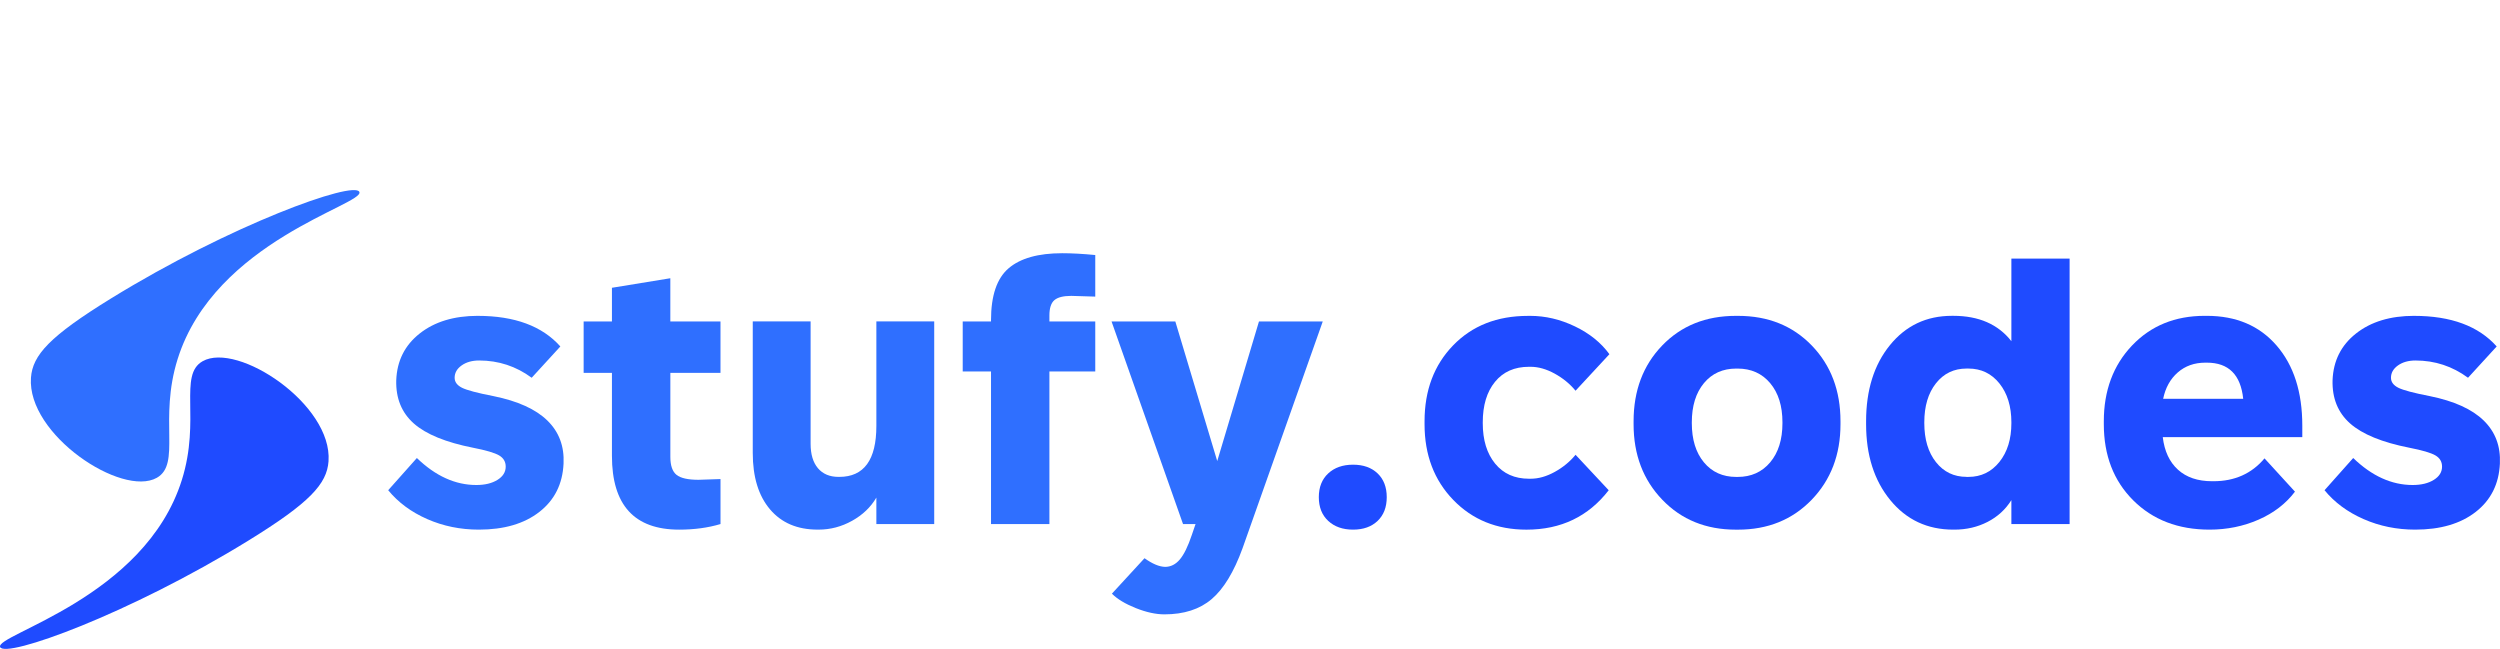
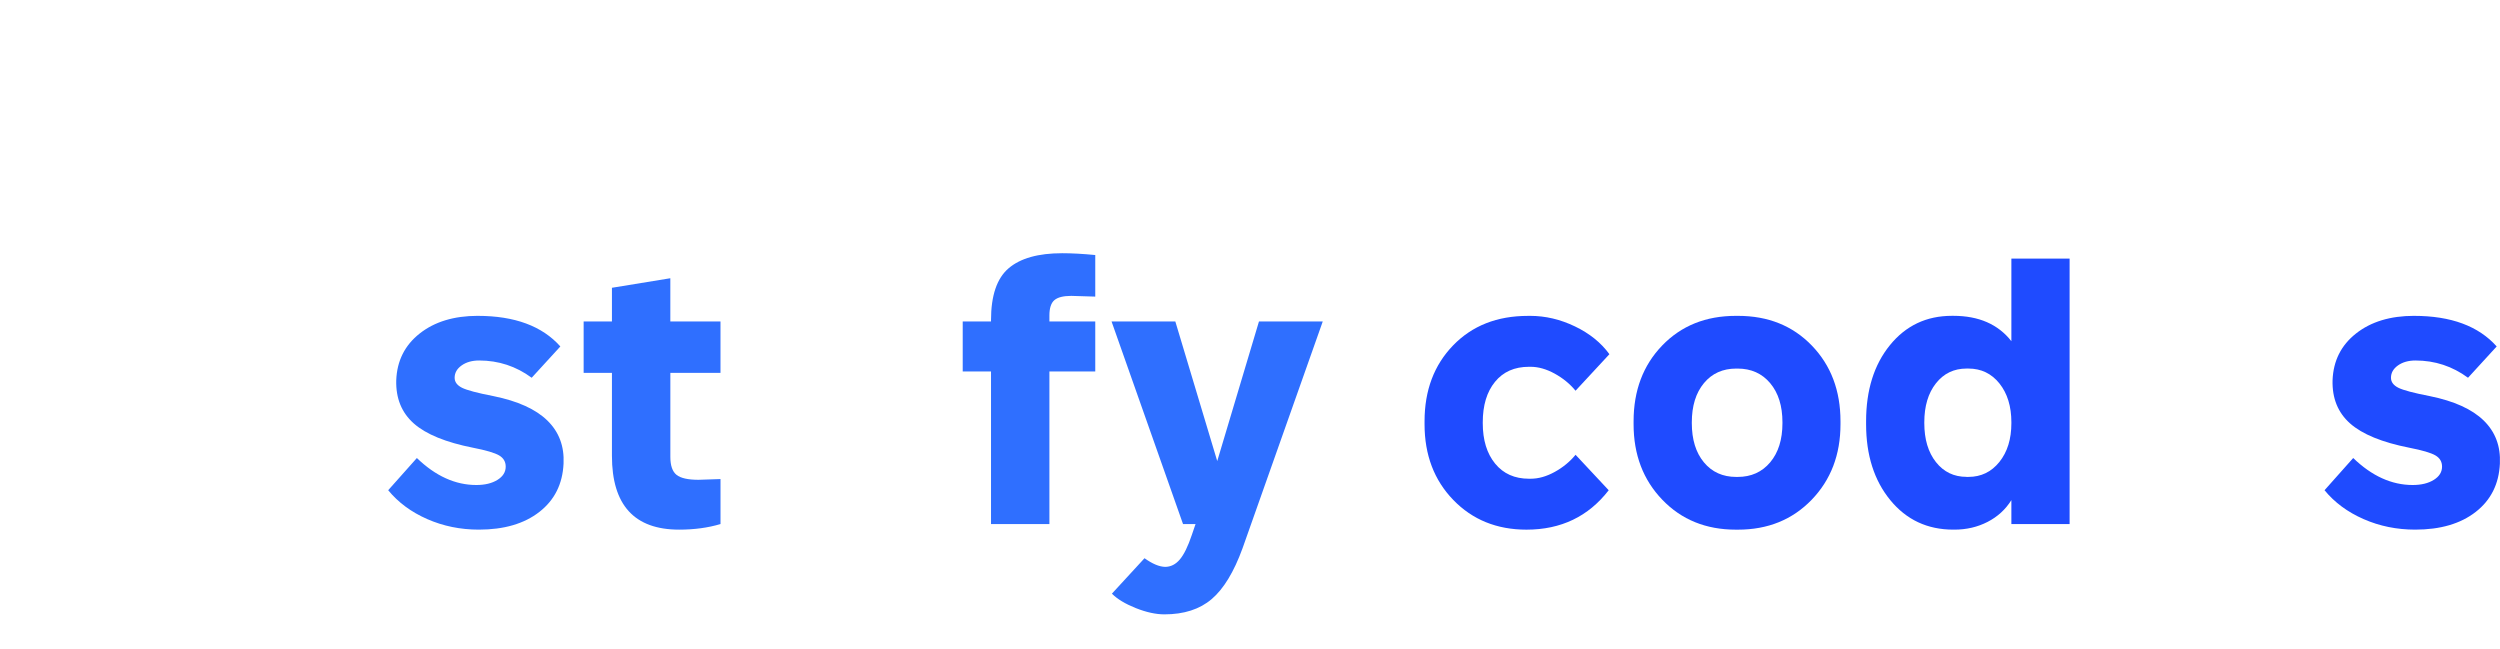
<svg xmlns="http://www.w3.org/2000/svg" width="497" height="129" viewBox="0 0 497 129" fill="none">
  <g clip-path="url(#clip0_194_86)">
-     <path d="M31.181 94.982C24.236 98.914 5.346 86.399 6.156 75.09C6.476 70.588 9.881 66.85 22.04 59.353C45.869 44.666 70.41 35.852 71.438 38.152C72.544 40.63 42.682 47.892 35.314 71.377C31.531 83.43 36.038 92.231 31.181 94.982Z" fill="#2F6FFF" />
-     <path d="M40.285 71.811C47.23 67.879 66.121 80.394 65.311 91.703C64.99 96.205 61.585 99.943 49.426 107.439C25.597 122.127 1.057 130.937 0.029 128.641C-1.077 126.162 28.784 118.901 36.153 95.416C39.936 83.364 35.429 74.562 40.285 71.811Z" fill="#1F4BFF" />
    <path d="M94.979 62.794C102.315 62.794 107.788 64.822 111.398 68.874L105.699 75.098C102.59 72.81 99.111 71.666 95.263 71.666C93.86 71.666 92.697 71.992 91.771 72.649C90.846 73.305 90.382 74.123 90.382 75.098C90.382 75.932 90.867 76.593 91.841 77.085C92.816 77.572 94.905 78.13 98.108 78.749C102.927 79.728 106.496 81.343 108.811 83.598C111.127 85.854 112.2 88.708 112.035 92.165C111.846 96.221 110.242 99.422 107.228 101.768C104.214 104.118 100.201 105.291 95.193 105.291C91.537 105.291 88.116 104.593 84.937 103.197C81.755 101.801 79.168 99.889 77.174 97.456L82.873 91.054C86.578 94.631 90.517 96.419 94.695 96.419C96.406 96.419 97.804 96.08 98.897 95.399C99.991 94.717 100.534 93.842 100.534 92.768C100.534 91.789 100.094 91.046 99.218 90.533C98.338 90.021 96.619 89.513 94.054 89.013C88.618 87.939 84.686 86.329 82.264 84.185C79.843 82.037 78.679 79.179 78.773 75.598C78.917 71.736 80.472 68.634 83.441 66.296C86.409 63.958 90.254 62.79 94.979 62.79V62.794Z" fill="#2F6FFF" />
    <path d="M133.266 74.132V90.839C133.266 92.558 133.677 93.743 134.495 94.4C135.313 95.056 136.769 95.383 138.858 95.383C139.45 95.383 140.91 95.333 143.237 95.238V104.18C140.766 104.92 138.027 105.292 135.009 105.292C126.107 105.292 121.653 100.401 121.653 90.625V74.132H116.028V63.901H121.653V57.21L133.261 55.314V63.901H143.233V74.132H133.261H133.266Z" fill="#2F6FFF" />
-     <path d="M185.722 63.901V104.18H174.221V98.922C173.107 100.83 171.495 102.367 169.393 103.536C167.292 104.705 165.08 105.287 162.753 105.287H162.539C158.501 105.287 155.347 103.941 153.065 101.243C150.787 98.55 149.648 94.817 149.648 90.046V63.897H161.149V88.22C161.149 90.319 161.634 91.942 162.609 93.086C163.583 94.23 164.948 94.804 166.704 94.804H166.848C171.762 94.804 174.221 91.43 174.221 84.681V63.897H185.722V63.901Z" fill="#2F6FFF" />
    <path d="M212.968 58.821C211.401 58.821 210.283 59.101 209.621 59.663C208.955 60.225 208.622 61.245 208.622 62.72V63.901H217.738V73.847H208.622V104.18H197.014V73.847H191.388V63.901H197.014V63.649C197.014 58.758 198.181 55.322 200.521 53.327C202.861 51.336 206.401 50.341 211.151 50.341C213.096 50.341 215.291 50.461 217.738 50.7V58.965C215.197 58.87 213.606 58.821 212.964 58.821H212.968Z" fill="#2F6FFF" />
    <path d="M262.966 63.901L247.012 109.009C245.301 113.709 243.261 117.071 240.885 119.095C238.512 121.123 235.375 122.135 231.485 122.135C229.774 122.135 227.874 121.718 225.785 120.884C223.697 120.049 222.117 119.095 221.048 118.021L227.529 110.975C229.096 112.094 230.461 112.668 231.624 112.693C232.739 112.693 233.713 112.206 234.544 111.227C235.375 110.248 236.168 108.629 236.929 106.361L237.677 104.18H235.185L220.974 63.901H233.652L241.987 91.661L250.285 63.901H262.962H262.966Z" fill="#2F6FFF" />
-     <path d="M273.867 103.557C272.654 104.713 271.03 105.291 268.986 105.291C266.942 105.291 265.302 104.713 264.052 103.557C262.802 102.4 262.181 100.827 262.181 98.836C262.181 96.845 262.806 95.271 264.052 94.115C265.298 92.958 266.942 92.38 268.986 92.38C271.03 92.38 272.654 92.958 273.867 94.115C275.076 95.271 275.684 96.845 275.684 98.836C275.684 100.827 275.08 102.4 273.867 103.557Z" fill="#1F4BFF" />
    <path d="M303.745 62.794H304.209C307.223 62.794 310.188 63.492 313.095 64.888C316.003 66.284 318.289 68.126 319.95 70.415L313.219 77.676C312.104 76.317 310.719 75.185 309.07 74.276C307.421 73.372 305.821 72.918 304.279 72.918H303.959C301.084 72.918 298.835 73.913 297.211 75.904C295.582 77.895 294.772 80.584 294.772 83.97V84.115C294.772 87.477 295.591 90.162 297.231 92.165C298.868 94.168 301.113 95.172 303.963 95.172H304.283C305.85 95.172 307.454 94.718 309.09 93.813C310.727 92.909 312.104 91.773 313.223 90.414L319.81 97.46C315.772 102.681 310.324 105.296 303.465 105.296C297.577 105.296 292.729 103.329 288.917 99.393C285.105 95.457 283.201 90.439 283.201 84.334V83.76C283.201 77.606 285.093 72.575 288.88 68.663C292.667 64.752 297.622 62.798 303.749 62.798L303.745 62.794Z" fill="#1F4BFF" />
    <path d="M345.091 62.794H345.518C351.501 62.794 356.39 64.76 360.19 68.696C363.989 72.632 365.889 77.651 365.889 83.756V84.33C365.889 90.389 363.977 95.395 360.157 99.356C356.333 103.313 351.456 105.296 345.518 105.296H345.091C339.153 105.296 334.28 103.317 330.472 99.356C326.661 95.399 324.757 90.389 324.757 84.33V83.756C324.757 77.651 326.648 72.628 330.435 68.696C334.223 64.76 339.108 62.794 345.091 62.794ZM345.448 73.273H345.165C342.479 73.273 340.337 74.239 338.738 76.172C337.138 78.105 336.332 80.703 336.332 83.97V84.115C336.332 87.382 337.134 89.98 338.738 91.913C340.341 93.846 342.484 94.813 345.165 94.813H345.448C348.129 94.813 350.284 93.846 351.912 91.913C353.537 89.98 354.351 87.382 354.351 84.115V83.97C354.351 80.703 353.537 78.105 351.912 76.172C350.284 74.239 348.129 73.273 345.448 73.273Z" fill="#1F4BFF" />
    <path d="M411.438 51.419V104.185H399.862V99.426C398.699 101.285 397.12 102.731 395.125 103.755C393.131 104.779 390.935 105.291 388.538 105.291H388.324C383.172 105.291 378.994 103.338 375.787 99.422C372.583 95.511 370.98 90.48 370.98 84.326V83.751C370.98 77.552 372.559 72.509 375.717 68.618C378.875 64.731 382.983 62.786 388.04 62.786H388.324C393.382 62.786 397.227 64.467 399.862 67.829V51.411H411.438V51.419ZM390.96 94.808H391.318C393.834 94.808 395.886 93.817 397.477 91.839C399.069 89.86 399.862 87.283 399.862 84.111V83.966C399.862 80.794 399.073 78.221 397.494 76.238C395.915 74.26 393.855 73.269 391.314 73.269H390.956C388.439 73.269 386.408 74.248 384.866 76.201C383.324 78.159 382.551 80.745 382.551 83.962V84.107C382.551 87.324 383.324 89.914 384.866 91.868C386.408 93.821 388.439 94.8 390.956 94.8L390.96 94.808Z" fill="#1F4BFF" />
-     <path d="M457.702 86.903H429.958C430.291 89.695 431.298 91.851 432.984 93.379C434.67 94.907 436.924 95.667 439.753 95.667H440.036C444.264 95.667 447.644 94.151 450.185 91.124L456.238 97.741C454.433 100.128 452.023 101.979 449.009 103.304C445.995 104.626 442.742 105.291 439.251 105.291C433.03 105.291 427.972 103.346 424.078 99.459C420.184 95.572 418.239 90.529 418.239 84.325V83.751C418.239 77.647 420.11 72.624 423.848 68.692C427.585 64.76 432.4 62.79 438.289 62.79H438.717C444.556 62.79 449.182 64.756 452.586 68.692C455.995 72.628 457.697 77.931 457.697 84.61V86.899L457.702 86.903ZM438.721 72.095H438.437C436.253 72.095 434.419 72.744 432.935 74.045C431.451 75.346 430.484 77.093 430.032 79.286H445.949C445.452 74.491 443.042 72.095 438.721 72.095Z" fill="#1F4BFF" />
    <path d="M479.923 62.794C487.259 62.794 492.732 64.822 496.342 68.874L490.643 75.098C487.534 72.81 484.055 71.666 480.207 71.666C478.804 71.666 477.641 71.992 476.715 72.649C475.79 73.305 475.326 74.123 475.326 75.098C475.326 75.932 475.811 76.593 476.785 77.085C477.76 77.572 479.849 78.13 483.052 78.749C487.871 79.728 491.441 81.343 493.756 83.598C496.071 85.854 497.144 88.708 496.979 92.165C496.79 96.221 495.187 99.422 492.173 101.768C489.158 104.118 485.145 105.291 480.137 105.291C476.481 105.291 473.06 104.593 469.881 103.197C466.699 101.801 464.112 99.889 462.118 97.456L467.817 91.054C471.522 94.631 475.461 96.419 479.639 96.419C481.35 96.419 482.748 96.08 483.842 95.399C484.935 94.717 485.478 93.842 485.478 92.768C485.478 91.789 485.038 91.046 484.158 90.533C483.278 90.021 481.559 89.513 478.994 89.013C473.557 87.939 469.626 86.329 467.204 84.185C464.782 82.037 463.619 79.179 463.713 75.598C463.857 71.736 465.412 68.634 468.381 66.296C471.349 63.958 475.194 62.79 479.919 62.79L479.923 62.794Z" fill="#1F4BFF" />
  </g>
  <defs>
    <clipPath id="clip0_194_86">
      <rect width="497" height="129" fill="white" />
    </clipPath>
  </defs>
</svg>